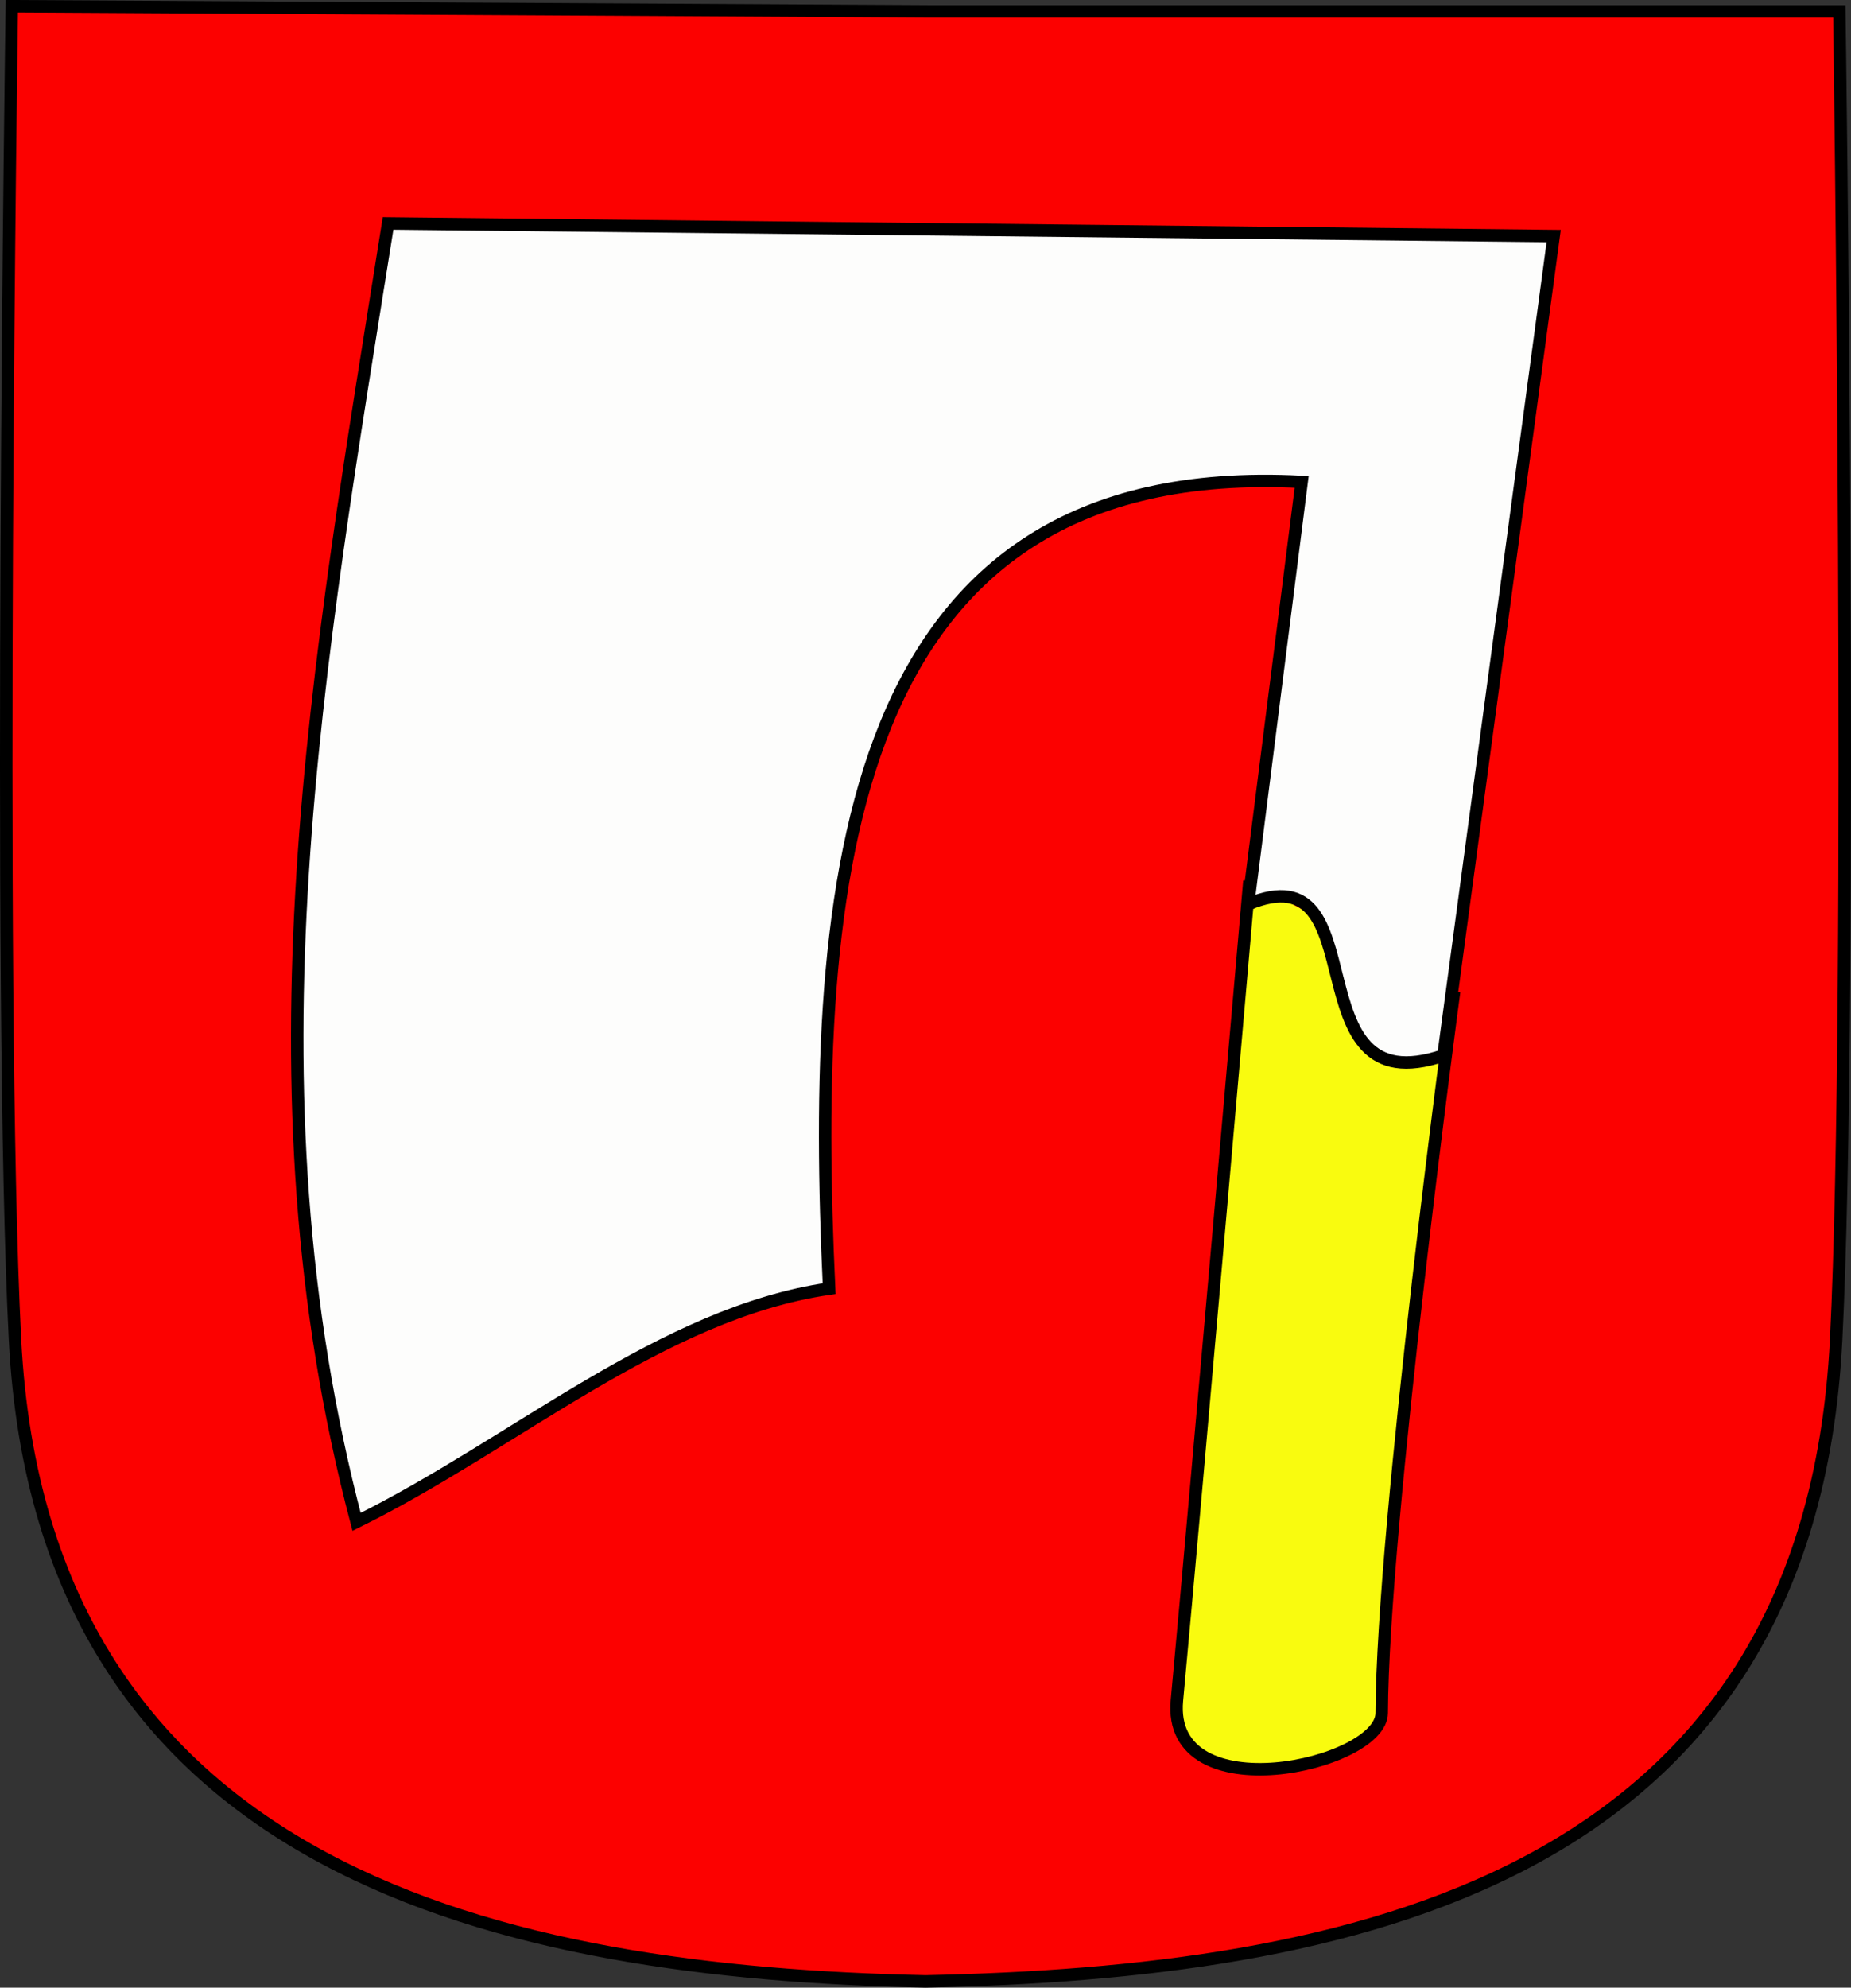
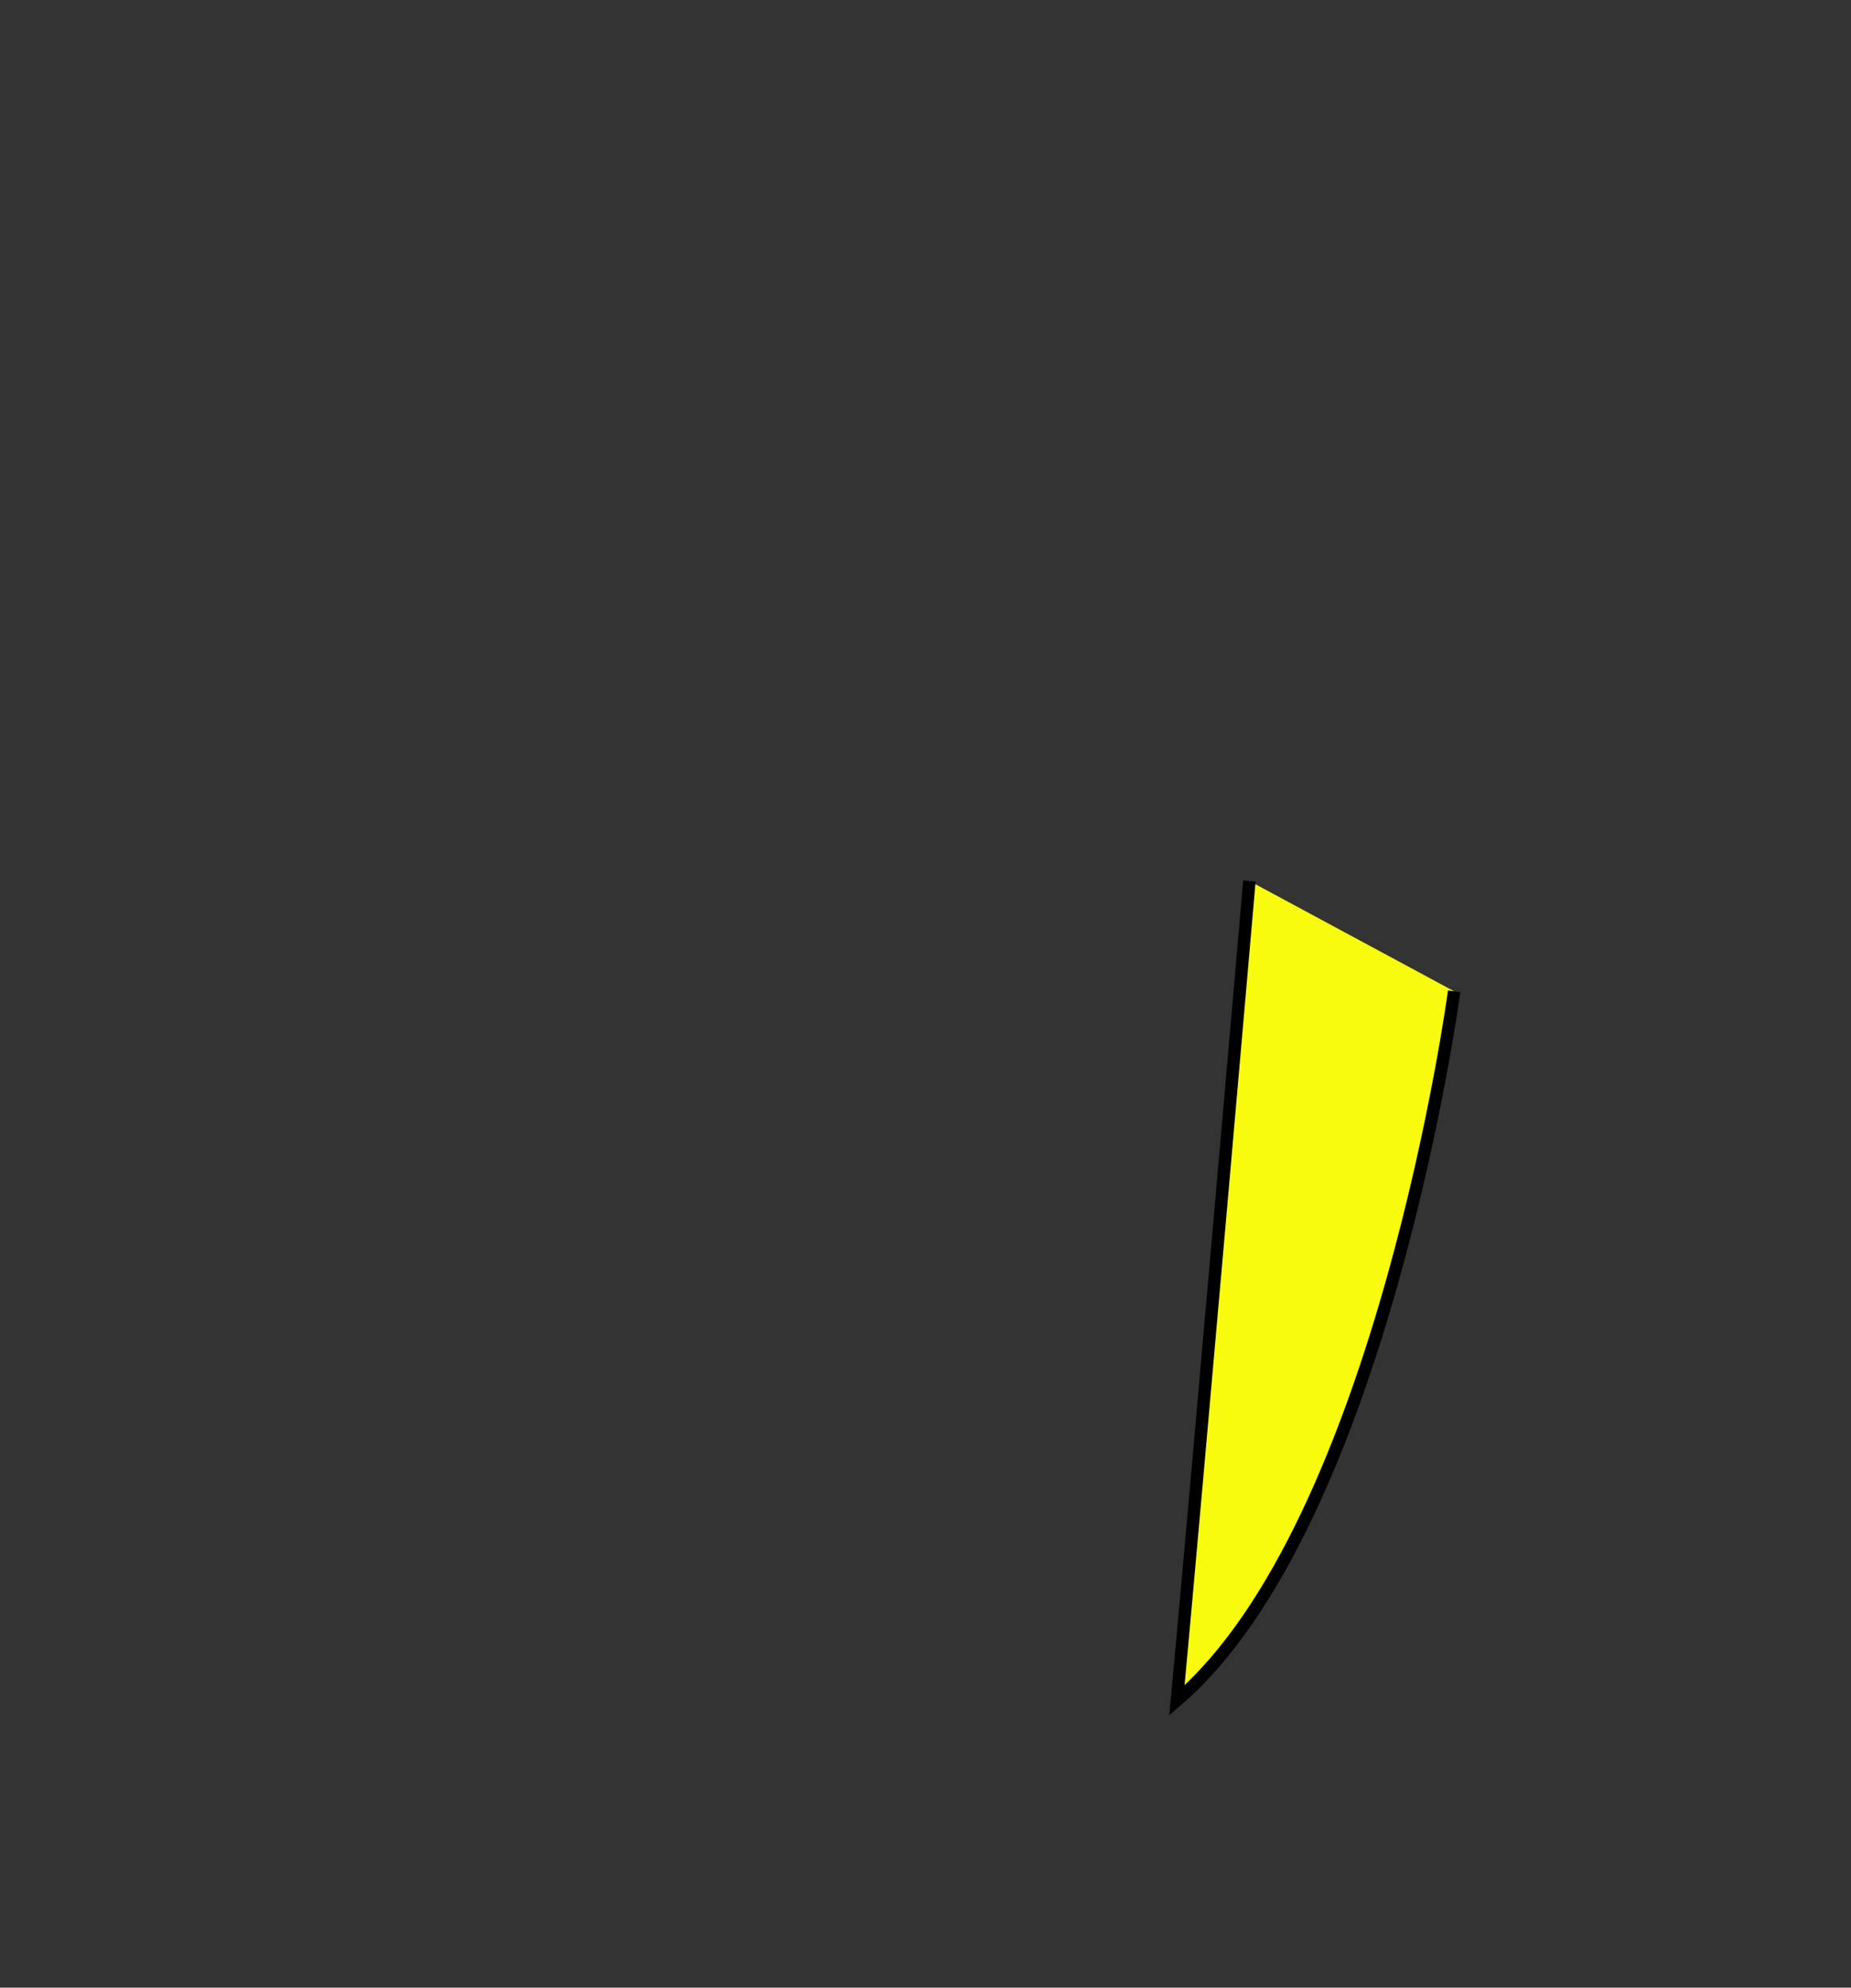
<svg xmlns="http://www.w3.org/2000/svg" version="1.0" width="493.517" height="529.744" id="svg1954">
  <rect width="100%" height="100%" fill="#333333" stroke="none" />
  <defs id="defs1957" />
-   <path d="M 246.778,528.085 C 358.44,525.71 482.261,502.398 489.556,357.029 C 494.185,264.777 490.404,3.037 490.404,3.037 L 246.778,3.037 L 3.152,1.658 C 3.152,1.658 -0.718,264.781 4,357.029 C 11.295,499.64 135.116,525.71 246.778,528.085 z " style="fill:#fc0100;fill-opacity:1;fill-rule:evenodd;stroke:black;stroke-width:3.316;stroke-linecap:butt;stroke-linejoin:miter;stroke-miterlimit:4;stroke-dasharray:none;stroke-opacity:1" id="path2855" />
  <g transform="matrix(6.632,0,0,6.632,-677.673,-5.955)" id="g3747">
-     <path d="M 152.411,36.302 C 152.411,36.302 150.288,60.746 149.498,69.231 C 149.078,73.749 157.722,71.854 157.731,69.738 C 157.761,62.148 160.643,40.735 160.643,40.735" style="fill:#f9fb0f;fill-opacity:1;fill-rule:evenodd;stroke:black;stroke-width:0.5;stroke-linecap:butt;stroke-linejoin:miter;stroke-miterlimit:4;stroke-dasharray:none;stroke-opacity:1" id="path2853" />
-     <path d="M 164.644,10.385 L 160.211,43.314 C 154.005,45.425 157.678,34.997 152.359,37.235 L 154.512,20.264 C 136.021,19.293 134.755,36.433 135.515,52.686 C 128.802,53.657 122.85,58.934 116.517,62.058 C 111.873,44.412 114.955,27.652 117.784,9.879 L 164.644,10.385 z " style="fill:#fdfdfc;fill-opacity:1;fill-rule:evenodd;stroke:black;stroke-width:0.5;stroke-linecap:butt;stroke-linejoin:miter;stroke-miterlimit:4;stroke-dasharray:none;stroke-opacity:1" id="path1963" />
+     <path d="M 152.411,36.302 C 152.411,36.302 150.288,60.746 149.498,69.231 C 157.761,62.148 160.643,40.735 160.643,40.735" style="fill:#f9fb0f;fill-opacity:1;fill-rule:evenodd;stroke:black;stroke-width:0.5;stroke-linecap:butt;stroke-linejoin:miter;stroke-miterlimit:4;stroke-dasharray:none;stroke-opacity:1" id="path2853" />
  </g>
</svg>